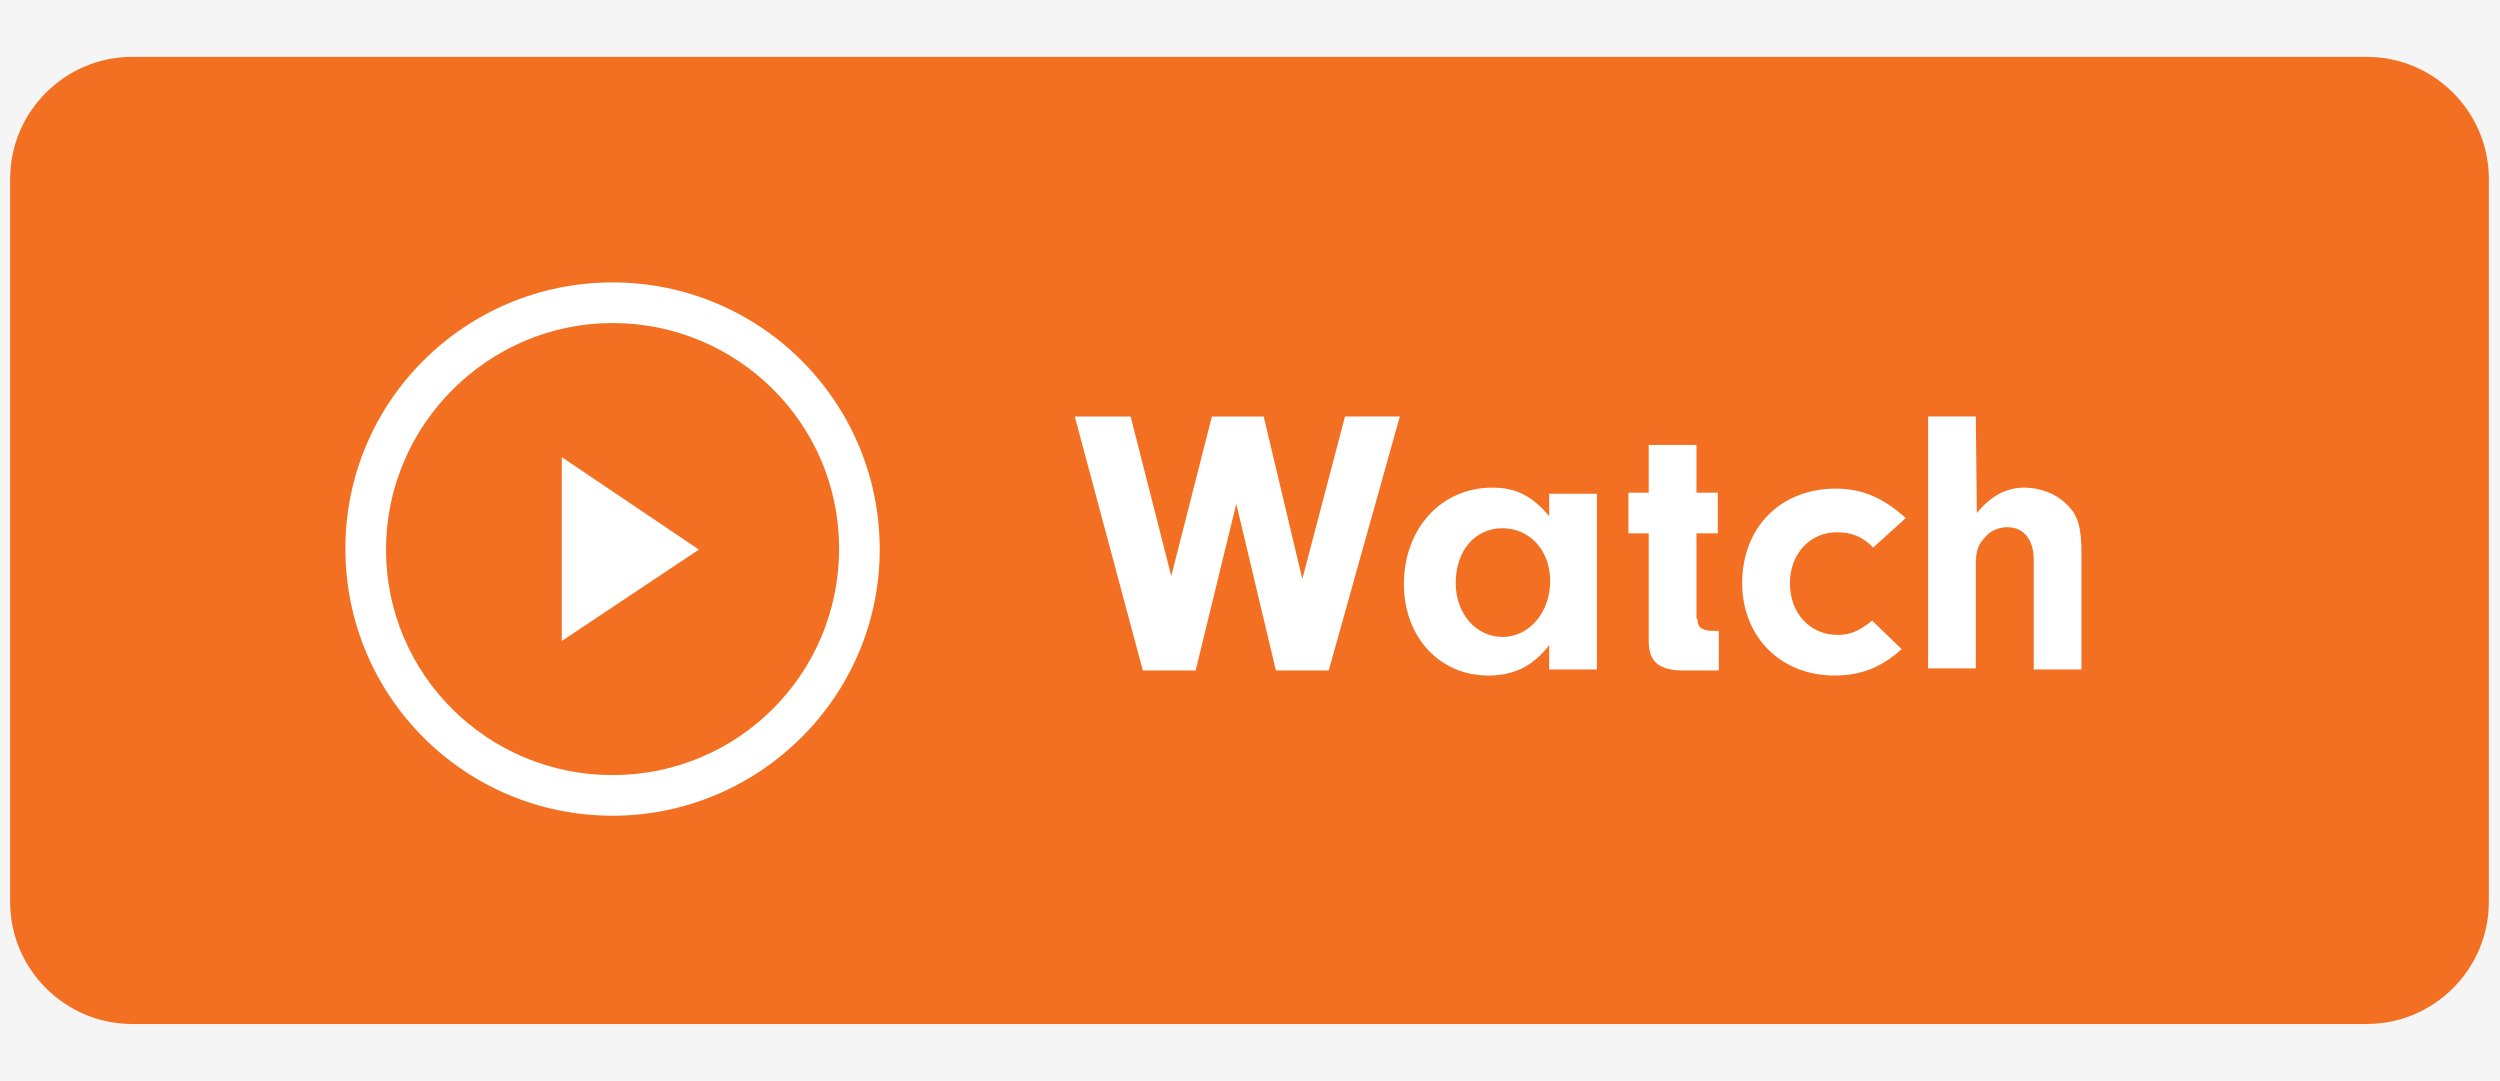
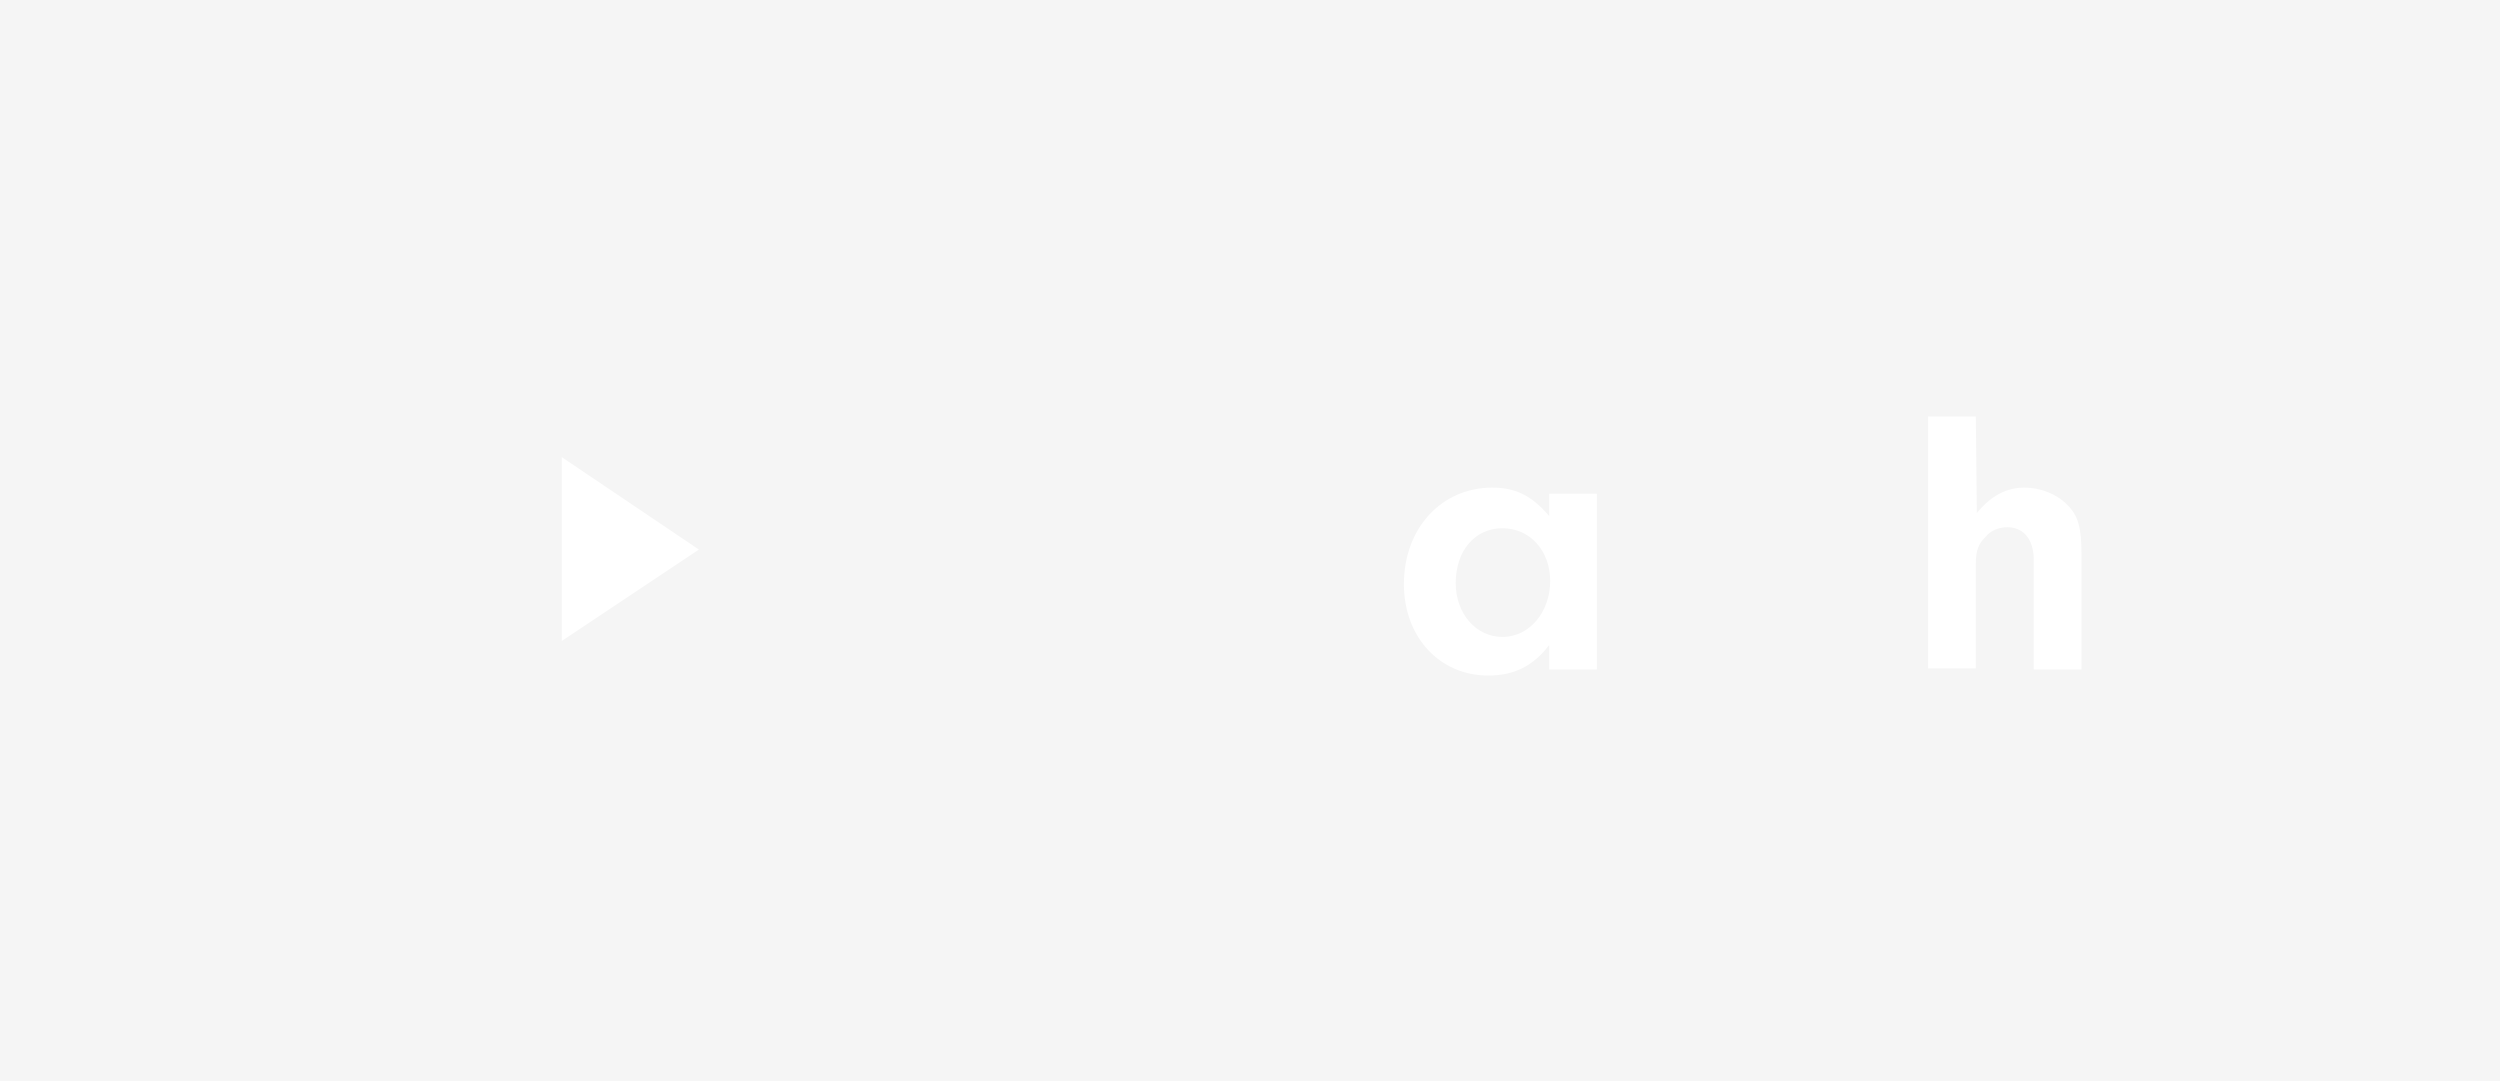
<svg xmlns="http://www.w3.org/2000/svg" version="1.1" id="Layer_1" x="0px" y="0px" viewBox="0 0 246.1 106.4" style="enable-background:new 0 0 246.1 106.4;" xml:space="preserve">
  <style type="text/css">
	.st0{fill:#F5F5F5;}
	.st1{fill:#F36F21;}
	.st2{fill:#FFFFFF;}
</style>
  <rect y="0" class="st0" width="246.1" height="106.4" />
-   <path class="st1" d="M233,100.8H13c-6.6,0-12-5.4-12-12V17.6c0-6.6,5.4-12,12-12h220c6.6,0,12,5.4,12,12v71.2  C245,95.4,239.6,100.8,233,100.8z" />
  <g>
    <g>
-       <path class="st2" d="M60.3,80.3C45.8,80.3,34,68.6,34,54c0-14.5,11.8-26.2,26.3-26.2s26.3,11.7,26.3,26.3    C86.6,68.6,74.7,80.3,60.3,80.3z M60.3,31.8c-12.2,0-22.3,10-22.3,22.3s10,22.2,22.3,22.2S82.6,66.4,82.6,54S72.5,31.8,60.3,31.8z    " />
      <polygon class="st2" points="68.8,54.1 55.3,45 55.3,63.1   " />
    </g>
    <g>
-       <path class="st2" d="M132.4,41h5.4l-7,25h-5.2l-3.9-16.4L117.7,66h-5.2l-6.7-25h5.5l4,15.7l4-15.7h5.1l3.8,16L132.4,41z" />
      <path class="st2" d="M152.5,48.6h4.7v17.3h-4.7v-2.4c-1.6,2.1-3.5,3-6,3c-4.8,0-8.3-3.8-8.3-9c0-5.5,3.7-9.5,8.7-9.5    c2.3,0,3.9,0.8,5.6,2.8V48.6z M143.3,57.4c0,3,2,5.3,4.6,5.3c2.7,0,4.7-2.5,4.7-5.5c0-3-2-5.2-4.7-5.2    C145.2,52,143.3,54.2,143.3,57.4z" />
-       <path class="st2" d="M167.1,60.9c0,0.8,0.3,1.1,1.3,1.2h0.8V66h-3.8c-2.3-0.1-3.2-1-3.1-3.3V52.5h-2v-4h2v-4.7h4.7v4.7h2.1v4h-2.1    V60.9z" />
-       <path class="st2" d="M187.2,63.9c-2,1.8-4,2.6-6.6,2.6c-5.3,0-9.1-3.8-9.1-9.1c0-5.5,3.8-9.3,9.2-9.3c2.6,0,4.7,0.9,6.9,2.9    l-3.2,2.9c-1.1-1.1-2.1-1.5-3.6-1.5c-2.6,0-4.6,2.1-4.6,5c0,3,2,5.1,4.7,5.1c1.3,0,2.1-0.4,3.4-1.4L187.2,63.9z" />
      <path class="st2" d="M194.6,50.5c1.4-1.7,2.9-2.5,4.7-2.5c1.5,0,3.1,0.6,4.1,1.6c1.2,1.1,1.5,2.4,1.5,4.9v11.4h-4.7V55.1    c0-2-1-3.2-2.6-3.2c-0.8,0-1.6,0.3-2.1,0.9c-0.7,0.7-1,1.3-1,2.7v10.3h-4.7V41h4.7L194.6,50.5L194.6,50.5z" />
    </g>
  </g>
</svg>